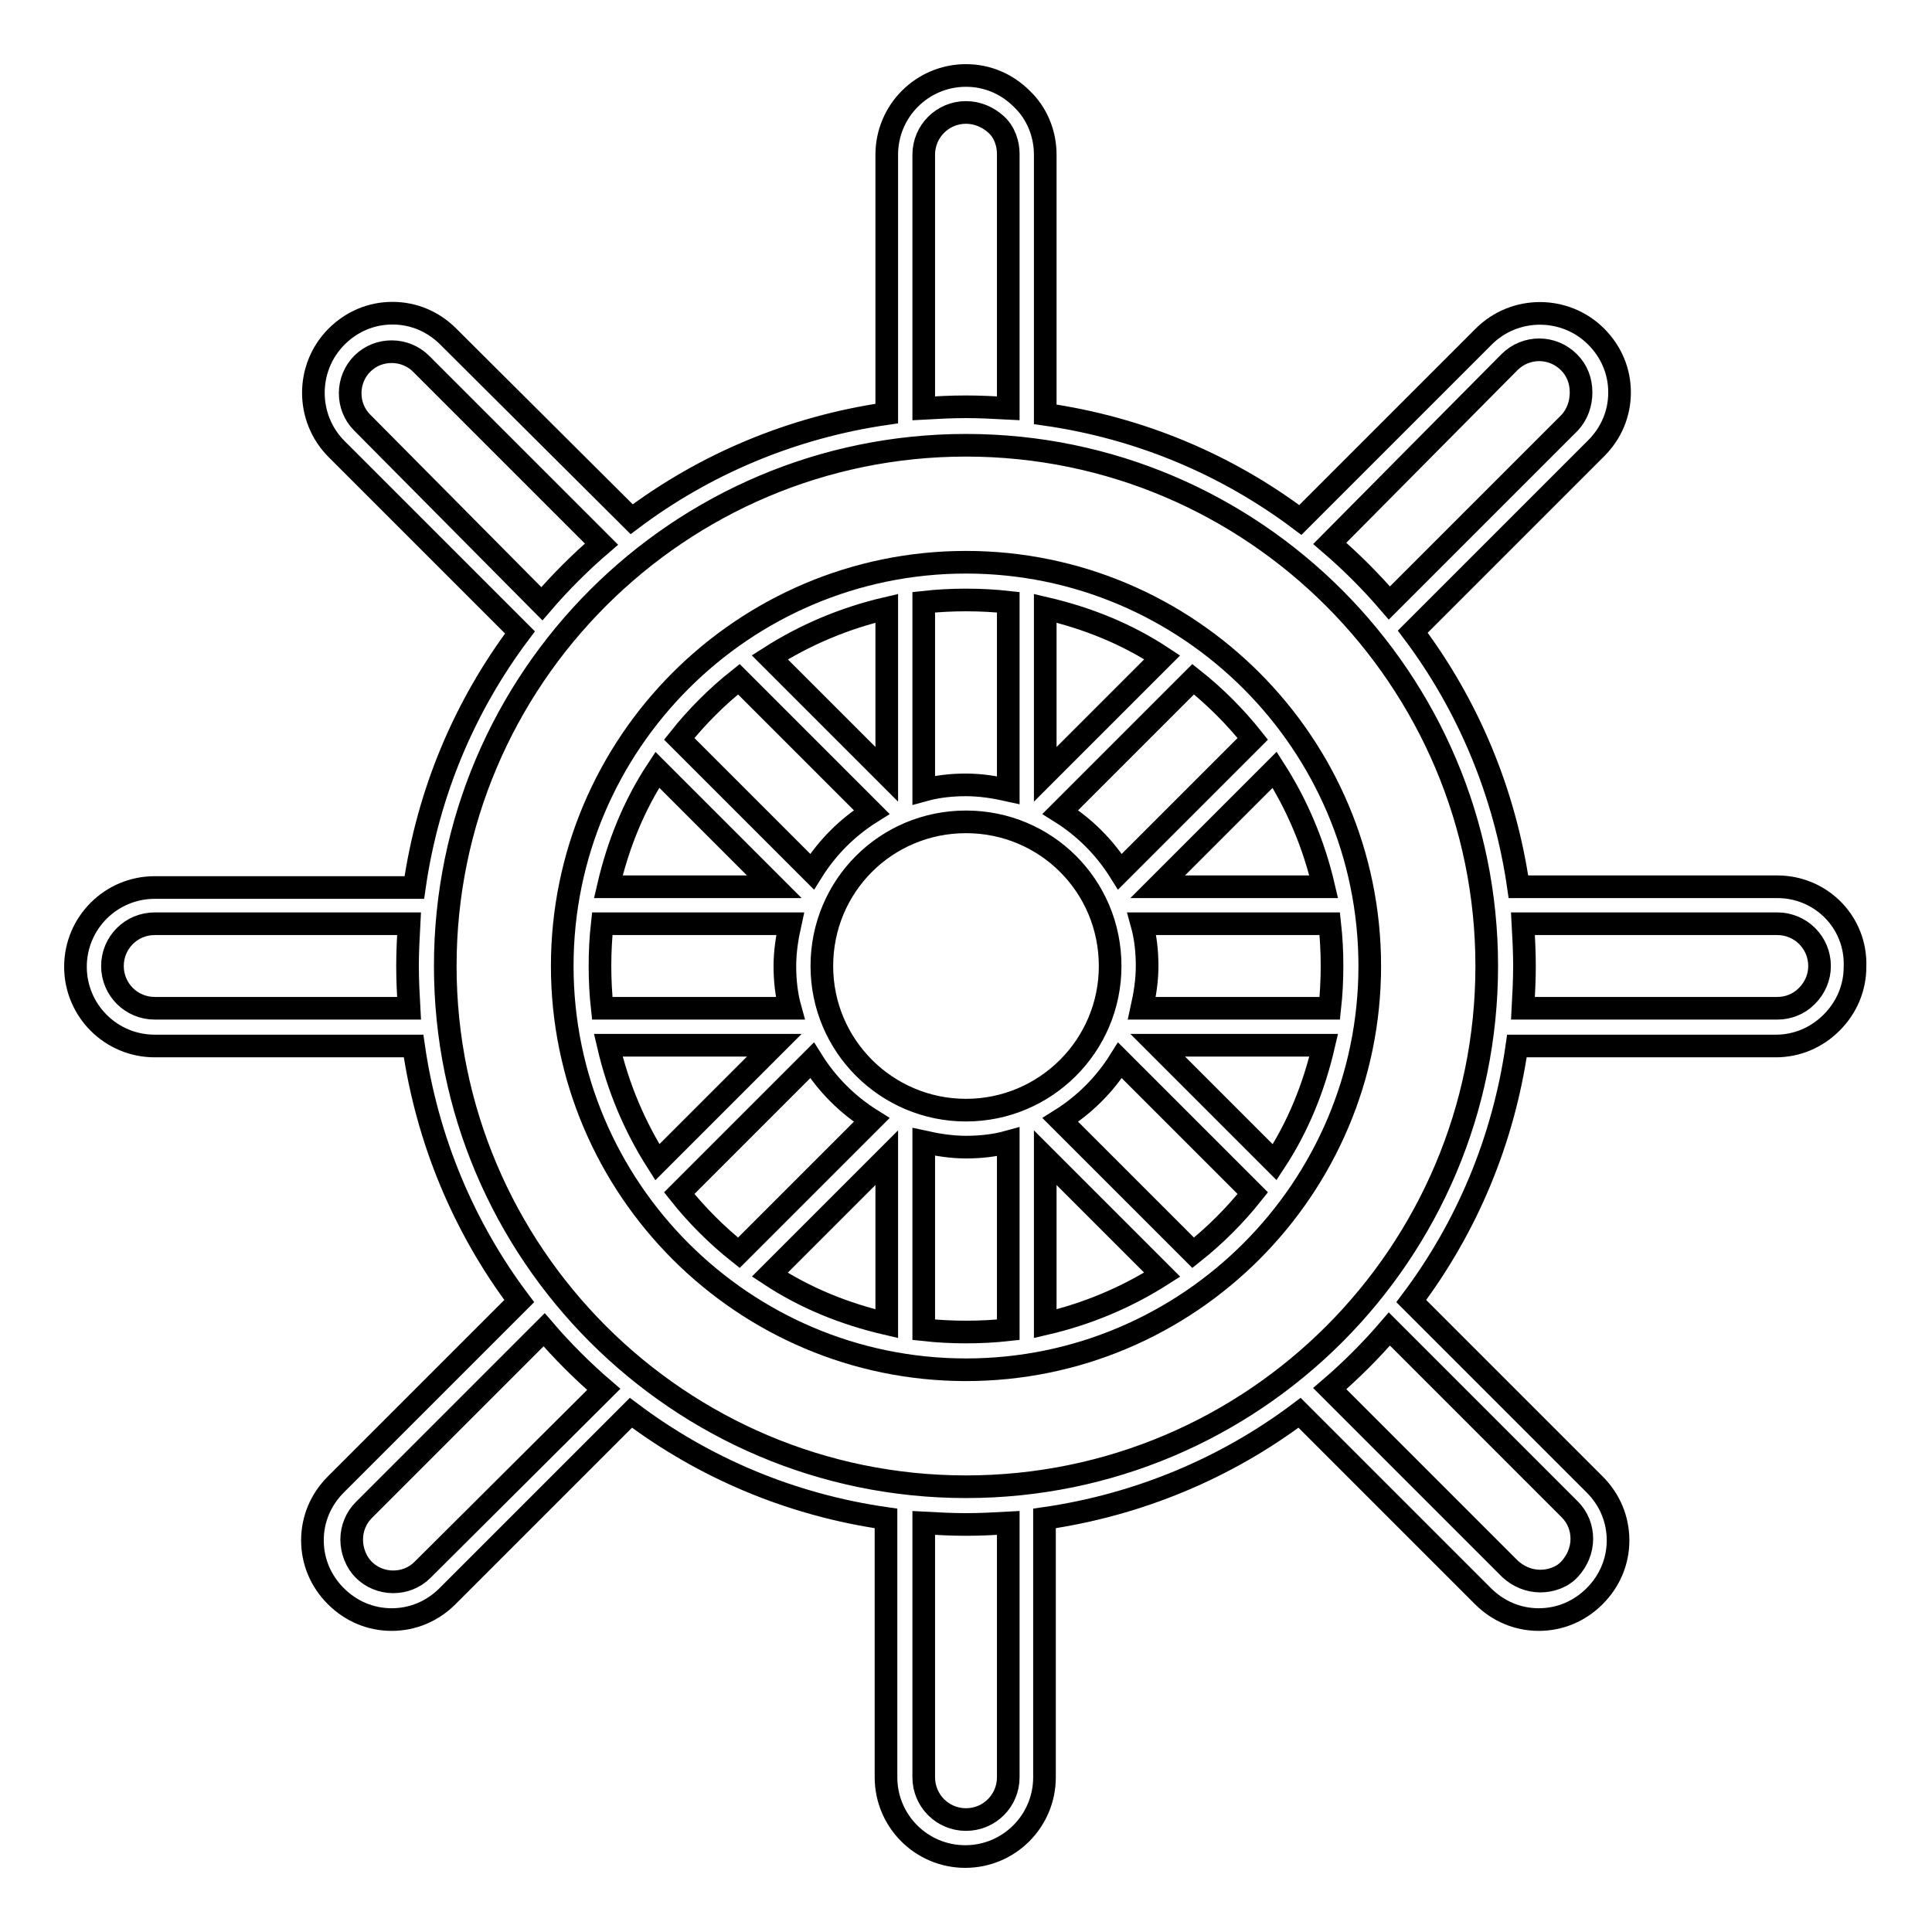
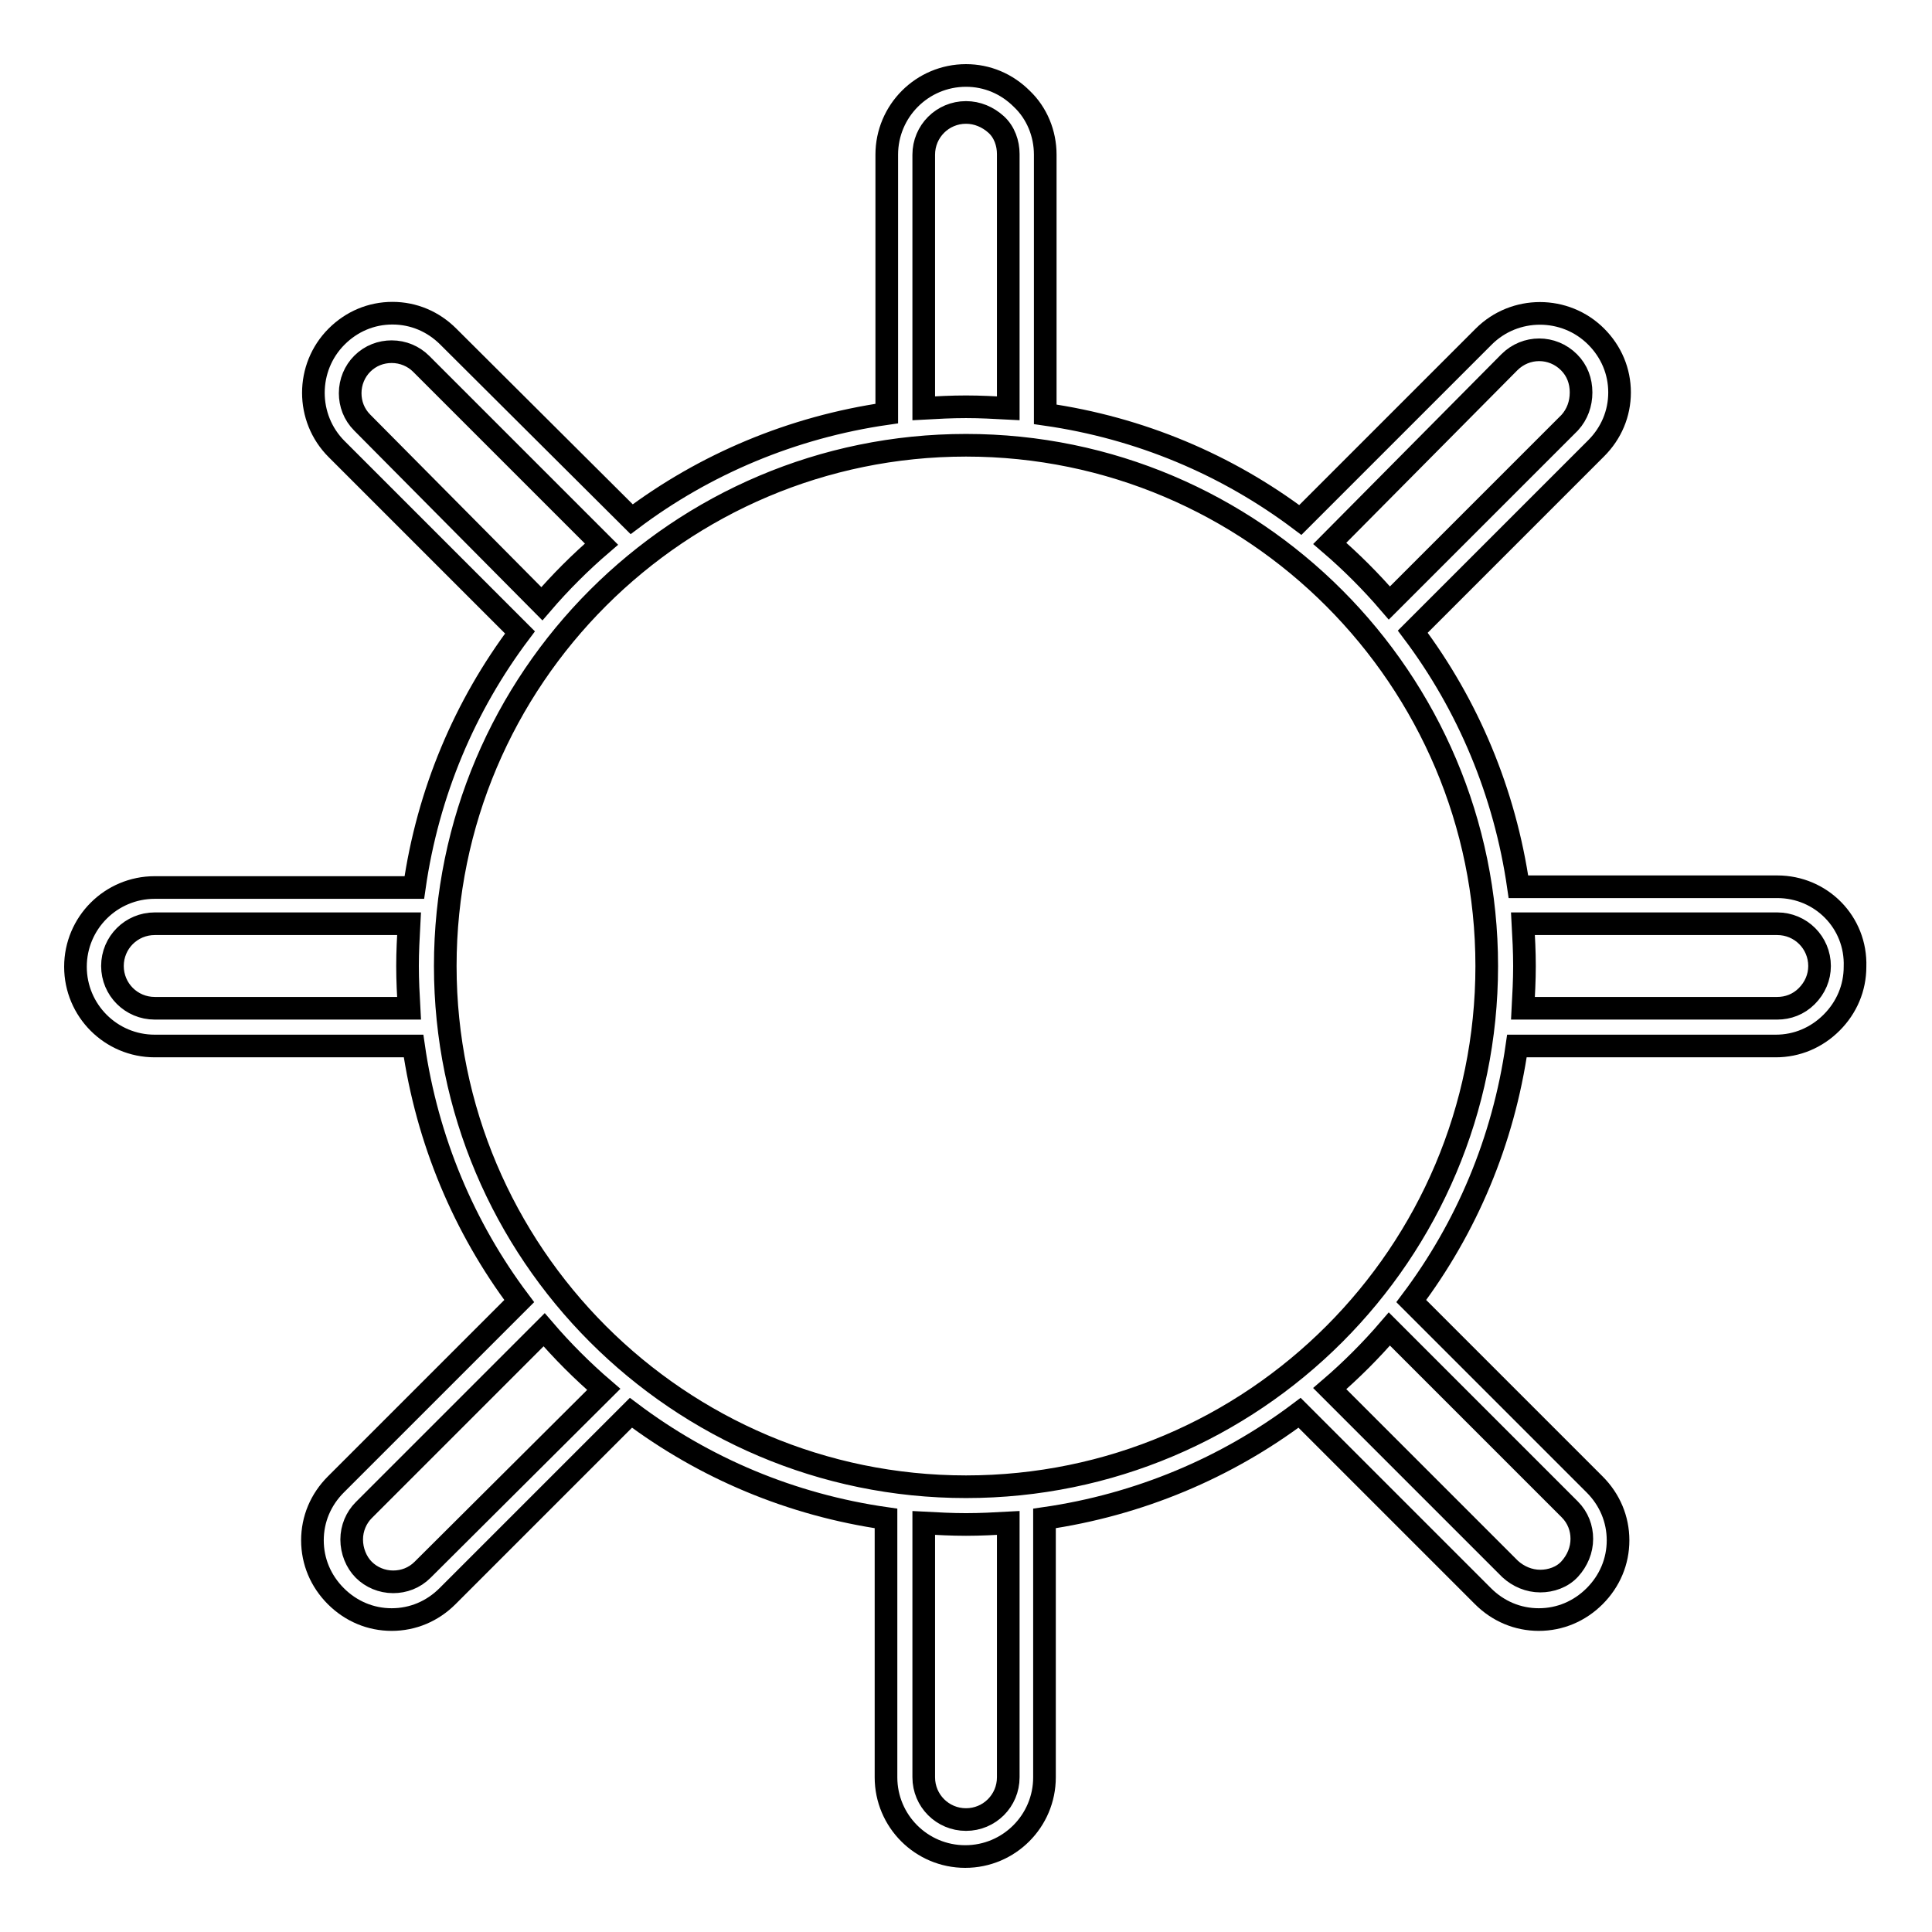
<svg xmlns="http://www.w3.org/2000/svg" version="1.1" x="0px" y="0px" viewBox="0 0 256 256" enable-background="new 0 0 256 256" xml:space="preserve">
  <g>
    <g>
      <g>
        <path stroke-width="3" fill-opacity="0" stroke="#000000" d="M235.5,117.5h-34.3c-1.8-12.5-6.7-24.1-14-33.8l24.3-24.3c2-2,3.1-4.6,3.1-7.4s-1.1-5.4-3.1-7.4c-4.1-4.1-10.8-4.1-14.9,0l-24.3,24.3c-9.7-7.3-21.2-12.2-33.8-14V20.5c0-2.8-1.1-5.5-3.1-7.4c-2-2-4.6-3.1-7.4-3.1c-5.8,0-10.5,4.7-10.5,10.5v34.3c-12.5,1.8-24.1,6.7-33.8,14L59.4,44.6c-2-2-4.6-3.1-7.4-3.1s-5.4,1.1-7.4,3.1c-4.1,4.1-4.1,10.8,0,14.9l24.3,24.3c-7.3,9.7-12.2,21.2-14,33.8H20.5c-5.8,0-10.5,4.7-10.5,10.5c0,5.8,4.7,10.5,10.5,10.5h34.3c1.8,12.5,6.7,24.1,14,33.8l-24.3,24.3c-2,2-3.1,4.6-3.1,7.4c0,2.8,1.1,5.4,3.1,7.4c2,2,4.6,3.1,7.4,3.1s5.4-1.1,7.4-3.1l24.3-24.3c9.7,7.3,21.2,12.2,33.8,14v34.3c0,5.8,4.7,10.5,10.5,10.5c5.8,0,10.5-4.7,10.5-10.5v-34.3c12.5-1.8,24.1-6.7,33.8-14l24.3,24.3c2,2,4.6,3.1,7.4,3.1c2.8,0,5.4-1.1,7.4-3.1s3.1-4.6,3.1-7.4c0-2.8-1.1-5.4-3.1-7.4l-24.3-24.3c7.3-9.7,12.2-21.2,14-33.8h34.3c2.8,0,5.4-1.1,7.4-3.1s3.1-4.6,3.1-7.4C246,122.2,241.3,117.5,235.5,117.5z M200,48c2.2-2.2,5.7-2.2,7.9,0c1.1,1.1,1.6,2.5,1.6,4S209,54.9,208,56l-23.9,23.9c-2.4-2.8-5.1-5.5-7.9-7.9L200,48z M122.4,20.5c0-3.1,2.5-5.6,5.6-5.6c1.5,0,2.9,0.6,4,1.6c1.1,1,1.6,2.5,1.6,3.9v33.7c-1.9-0.1-3.7-0.2-5.6-0.2s-3.8,0.1-5.6,0.2L122.4,20.5L122.4,20.5z M48,56c-1.1-1.1-1.6-2.5-1.6-3.9c0-1.5,0.6-2.9,1.6-3.9c1.1-1.1,2.5-1.6,3.9-1.6c1.5,0,2.9,0.6,3.9,1.6l23.9,23.9c-2.8,2.4-5.5,5.1-7.9,7.9L48,56z M20.5,133.6c-3.1,0-5.6-2.5-5.6-5.6c0-3.1,2.5-5.6,5.6-5.6h33.7c-0.1,1.9-0.2,3.7-0.2,5.6c0,1.9,0.1,3.8,0.2,5.6H20.5z M56,208c-1.1,1.1-2.5,1.6-3.9,1.6c-1.5,0-2.9-0.6-3.9-1.6s-1.6-2.5-1.6-4c0-1.5,0.6-2.9,1.6-3.9l23.9-23.9c2.4,2.8,5.1,5.5,7.9,7.9L56,208z M133.6,235.5c0,3.1-2.5,5.6-5.6,5.6c-3.1,0-5.6-2.5-5.6-5.6v-33.7c1.9,0.1,3.7,0.2,5.6,0.2c1.9,0,3.8-0.1,5.6-0.2V235.5z M208,200c1.1,1.1,1.6,2.5,1.6,3.9c0,1.5-0.6,2.9-1.6,4s-2.5,1.6-3.9,1.6c-1.5,0-2.9-0.6-4-1.6l-23.9-23.9c2.8-2.4,5.5-5.1,7.9-7.9L208,200z M128,197c-38.1,0-69-31-69-69c0-38.1,31-69,69-69c38.1,0,69,31,69,69C197,166.1,166.1,197,128,197z M239.4,132c-1.1,1.1-2.5,1.6-3.9,1.6h-33.7c0.1-1.9,0.2-3.7,0.2-5.6c0-1.9-0.1-3.8-0.2-5.6h33.7c3.1,0,5.6,2.5,5.6,5.6C241.1,129.5,240.5,130.9,239.4,132z" />
-         <path stroke-width="3" fill-opacity="0" stroke="#000000" d="M128,74.5c-29.5,0-53.5,24-53.5,53.5c0,29.5,24,53.5,53.5,53.5c29.5,0,53.5-24,53.5-53.5C181.5,98.5,157.5,74.5,128,74.5z M166,97.9l-17.6,17.6c-2-3.2-4.7-5.9-7.9-7.9L158.1,90C161,92.3,163.7,95,166,97.9z M176.5,128c0,1.9-0.1,3.8-0.3,5.6h-24.9c0.4-1.8,0.7-3.7,0.7-5.6c0-1.9-0.2-3.8-0.7-5.6h24.9C176.4,124.2,176.5,126.1,176.5,128z M128,147.1c-10.5,0-19.1-8.5-19.1-19.1s8.5-19.1,19.1-19.1s19.1,8.5,19.1,19.1S138.5,147.1,128,147.1z M79.5,128c0-1.9,0.1-3.8,0.3-5.6h24.9c-0.4,1.8-0.7,3.7-0.7,5.6c0,1.9,0.2,3.8,0.7,5.6H79.8C79.6,131.8,79.5,129.9,79.5,128z M80.6,117.5c1.3-5.6,3.4-10.8,6.5-15.5l15.5,15.5H80.6z M102.6,138.5l-15.5,15.5c-3-4.7-5.2-9.9-6.5-15.5H102.6z M175.4,138.5c-1.3,5.6-3.4,10.8-6.5,15.5l-15.5-15.5H175.4z M153.4,117.5l15.5-15.5c3,4.7,5.2,9.9,6.5,15.5H153.4z M138.5,102.6v-22c5.6,1.3,10.8,3.4,15.5,6.5L138.5,102.6z M133.6,79.8v24.9c-1.8-0.4-3.7-0.7-5.6-0.7c-1.9,0-3.8,0.2-5.6,0.7V79.8c1.8-0.2,3.7-0.3,5.6-0.3C129.9,79.5,131.8,79.6,133.6,79.8z M117.5,102.6l-15.5-15.5c4.7-3,9.9-5.2,15.5-6.5V102.6z M97.9,90l17.6,17.6c-3.2,2-5.9,4.7-7.9,7.9L90,97.9C92.3,95,95,92.3,97.9,90z M90,158.1l17.6-17.6c2,3.2,4.7,5.9,7.9,7.9L97.9,166C95,163.7,92.3,161,90,158.1z M117.5,153.4v22c-5.6-1.3-10.8-3.4-15.5-6.5L117.5,153.4z M122.4,176.2v-24.9c1.8,0.4,3.7,0.7,5.6,0.7c1.9,0,3.8-0.2,5.6-0.7v24.9c-1.8,0.2-3.7,0.3-5.6,0.3C126.1,176.5,124.2,176.4,122.4,176.2z M138.5,153.4l15.5,15.5c-4.7,3-9.9,5.2-15.5,6.5V153.4z M158.1,166l-17.6-17.6c3.2-2,5.9-4.7,7.9-7.9l17.6,17.6C163.7,161,161,163.7,158.1,166z" />
      </g>
      <g />
      <g />
      <g />
      <g />
      <g />
      <g />
      <g />
      <g />
      <g />
      <g />
      <g />
      <g />
      <g />
      <g />
      <g />
    </g>
  </g>
</svg>